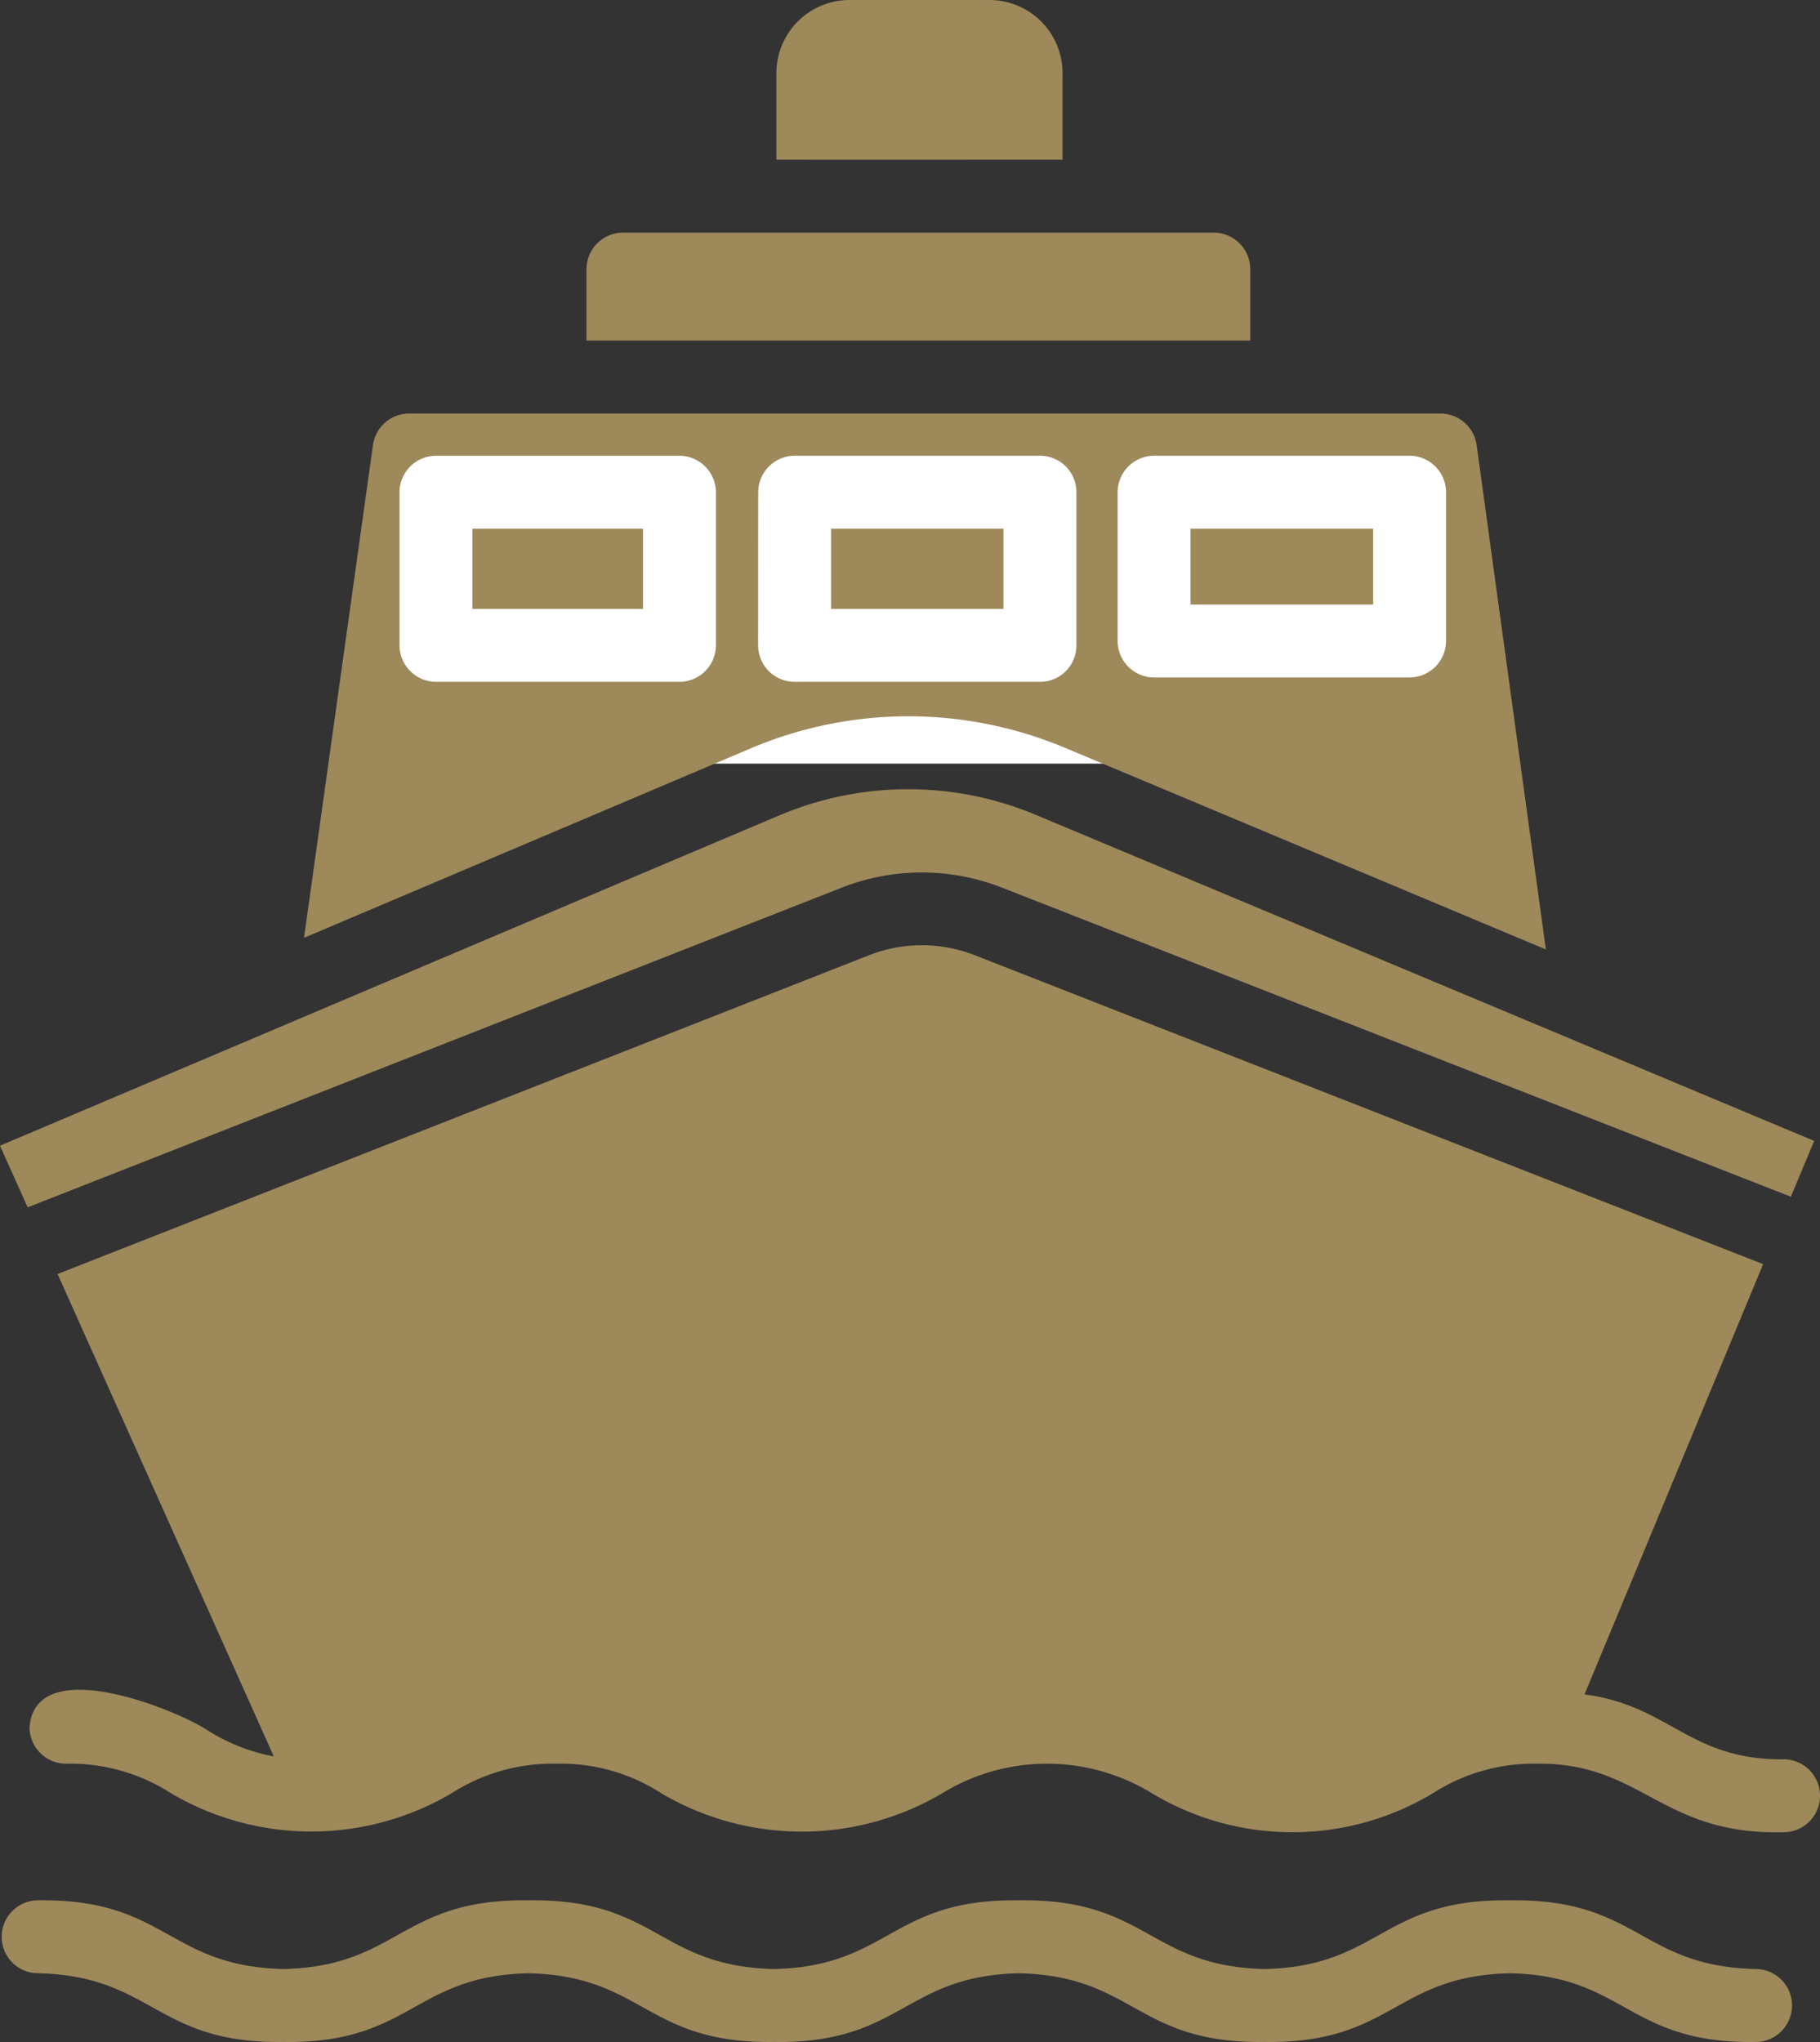
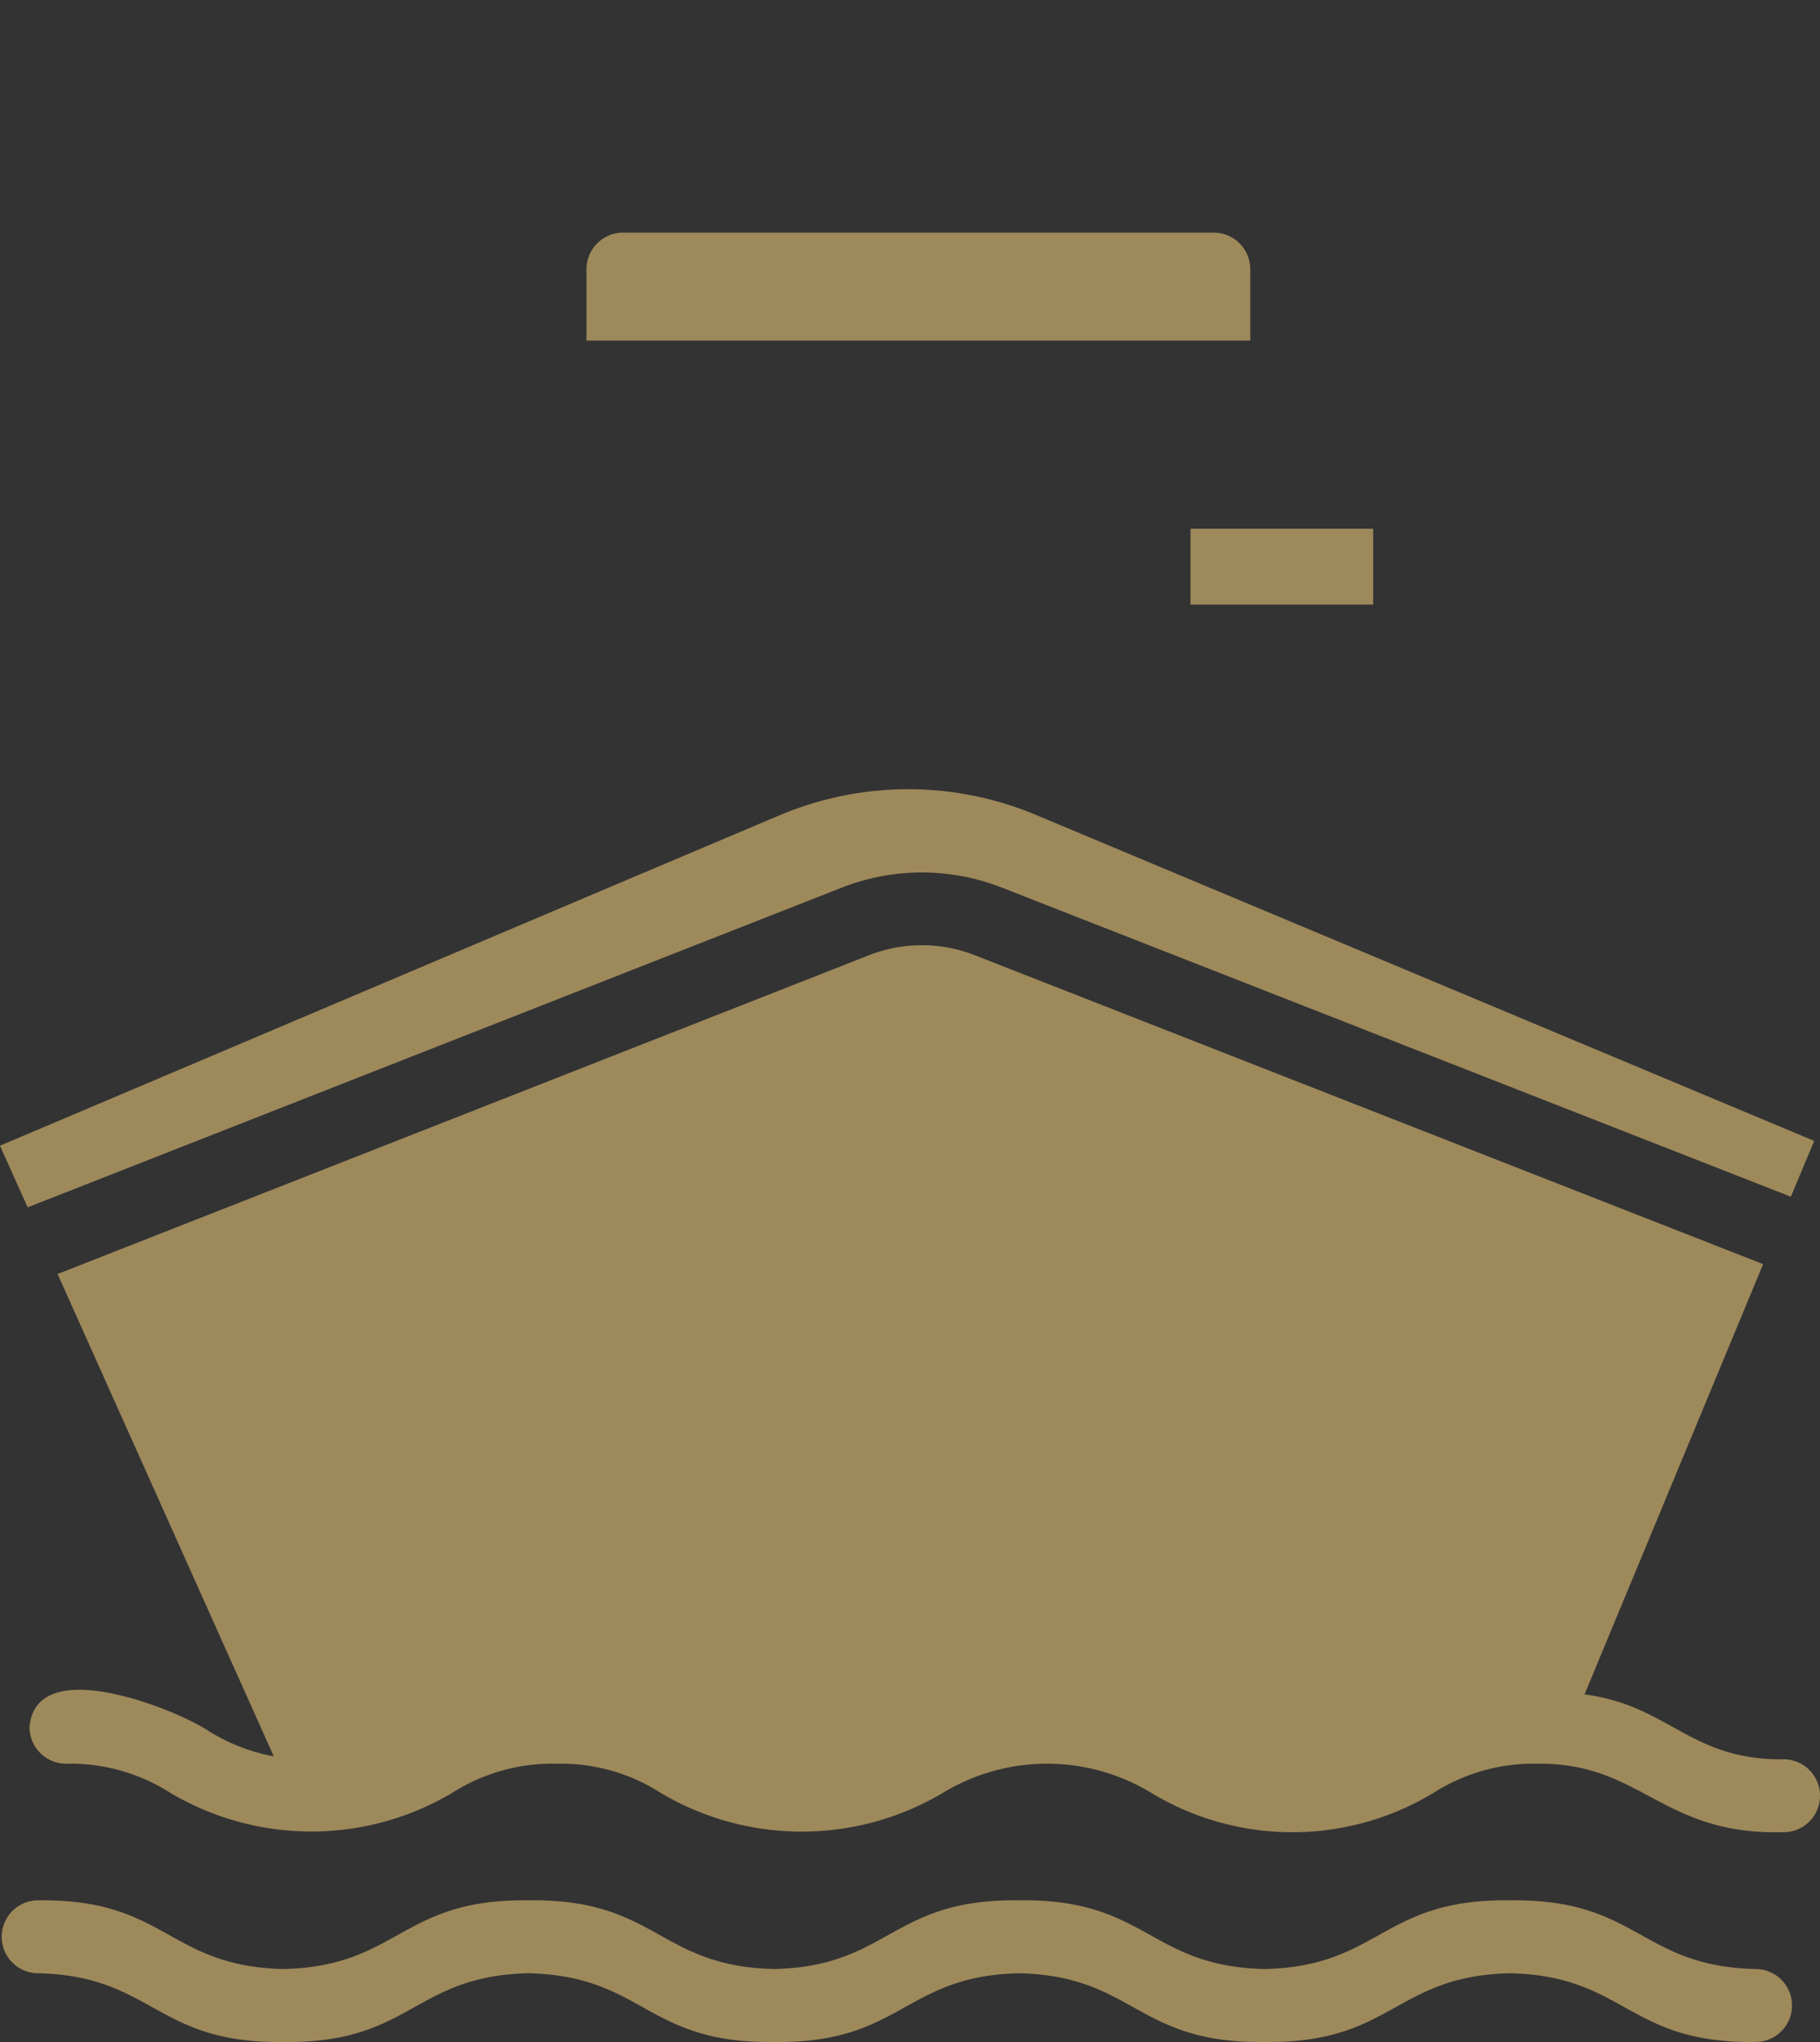
<svg xmlns="http://www.w3.org/2000/svg" width="66.756" height="74.873" viewBox="0 0 66.756 74.873">
  <rect x="0" y="0" width="66.756" height="74.873" fill="#333333" stroke="none" />
  <g id="zero-one-feature01" transform="translate(-457 -1339)">
-     <path id="パス_8413" data-name="パス 8413" d="M0,0H40V12H0Z" transform="translate(471 1355)" fill="#fff" />
    <path id="パス_8384" data-name="パス 8384" d="M38.015,29.249a8.048,8.048,0,0,1,5.856,0L72.817,40.586l.856-2.046L45.1,26.575a12.113,12.113,0,0,0-9.346.013c-6.538,2.76-22.261,9.434-28.625,12.127l1.016,2.26Z" transform="translate(449.87 1342.294)" fill="#9e895b" />
    <path id="パス_8385" data-name="パス 8385" d="M47.567,11.717A1.341,1.341,0,0,0,46.23,10.38H24.557a1.341,1.341,0,0,0-1.337,1.337v2.621H47.567Z" transform="translate(455.292 1337.15)" fill="#9e895b" />
-     <path id="パス_8386" data-name="パス 8386" d="M38.925,9.856V6.674A2.682,2.682,0,0,0,36.251,4H31.1A2.682,2.682,0,0,0,28.43,6.674V9.856C30.108,9.862,38.925,9.856,38.925,9.856Z" transform="translate(457.048 1335)" fill="#9e895b" />
-     <path id="パス_8387" data-name="パス 8387" d="M43.32,27.573l17.7,7.42-2.54-18.5a1.339,1.339,0,0,0-1.324-1.15H19.321A1.339,1.339,0,0,0,18,16.49L15.47,34.566,31.9,27.6a14.827,14.827,0,0,1,11.418-.027Zm1.992-9.346a1.341,1.341,0,0,1,1.337-1.337h9.372a1.341,1.341,0,0,1,1.337,1.337v5.455a1.341,1.341,0,0,1-1.337,1.337H46.649a1.341,1.341,0,0,1-1.337-1.337Zm-13.183,0a1.341,1.341,0,0,1,1.337-1.337h9A1.332,1.332,0,0,1,43.8,18.228v5.615a1.332,1.332,0,0,1-1.337,1.337h-9a1.341,1.341,0,0,1-1.337-1.337Zm-1.551,5.615a1.341,1.341,0,0,1-1.337,1.337H20.31a1.341,1.341,0,0,1-1.337-1.337V18.228a1.341,1.341,0,0,1,1.337-1.337h8.931a1.341,1.341,0,0,1,1.337,1.337Z" transform="translate(452.681 1338.821)" fill="#9e895b" />
    <path id="パス_8412" data-name="パス 8412" d="M0,0H6.7V2.781H0Z" transform="translate(500.667 1358.387)" fill="#9e895b" />
-     <path id="パス_8411" data-name="パス 8411" d="M0,0H6.324V2.941H0Z" transform="translate(487.483 1358.387)" fill="#9e895b" />
-     <path id="パス_8410" data-name="パス 8410" d="M0,0H6.257V2.941H0Z" transform="translate(474.328 1358.387)" fill="#9e895b" />
    <path id="パス_8388" data-name="パス 8388" d="M72.276,59.774c-3.457.029-4.174-1.973-7.3-2.38l6.551-15.777L42.622,30.294a5.321,5.321,0,0,0-3.9,0L8.969,41.979,16.9,59.667a6.922,6.922,0,0,1-2.46-.976c-1.083-.714-6.281-2.858-6.5-.094a1.341,1.341,0,0,0,1.337,1.337,6.838,6.838,0,0,1,3.851,1.083,10.139,10.139,0,0,0,10.295,0,6.84,6.84,0,0,1,3.851-1.083,6.79,6.79,0,0,1,3.837,1.083,10.14,10.14,0,0,0,10.308,0,7.364,7.364,0,0,1,7.688,0,10,10,0,0,0,10.308,0,6.838,6.838,0,0,1,3.851-1.083c3.826-.032,4.526,2.626,9.011,2.513a1.337,1.337,0,1,0,0-2.674Z" transform="translate(450.143 1343.735)" fill="#9e895b" />
    <path id="パス_8389" data-name="パス 8389" d="M71.506,58.635c-4.244-.1-4.3-2.586-9.006-2.519-4.711-.066-4.756,2.424-9.006,2.519-4.243-.1-4.3-2.586-9-2.519-4.7-.067-4.751,2.424-8.992,2.519-4.244-.1-4.293-2.586-9-2.519-4.7-.067-4.753,2.424-8.995,2.519-4.245-.1-4.29-2.586-8.995-2.519a1.337,1.337,0,1,0,0,2.674c4.238.1,4.3,2.586,8.995,2.519,4.705.067,4.75-2.424,8.995-2.519,4.241.1,4.295,2.586,9,2.519,4.7.067,4.751-2.424,8.992-2.519,4.245.1,4.294,2.586,9,2.519,4.706.066,4.759-2.424,9.006-2.519,4.251.095,4.3,2.586,9.006,2.519a1.337,1.337,0,1,0,0-2.674Z" transform="translate(449.887 1352.563)" fill="#9e895b" />
  </g>
</svg>